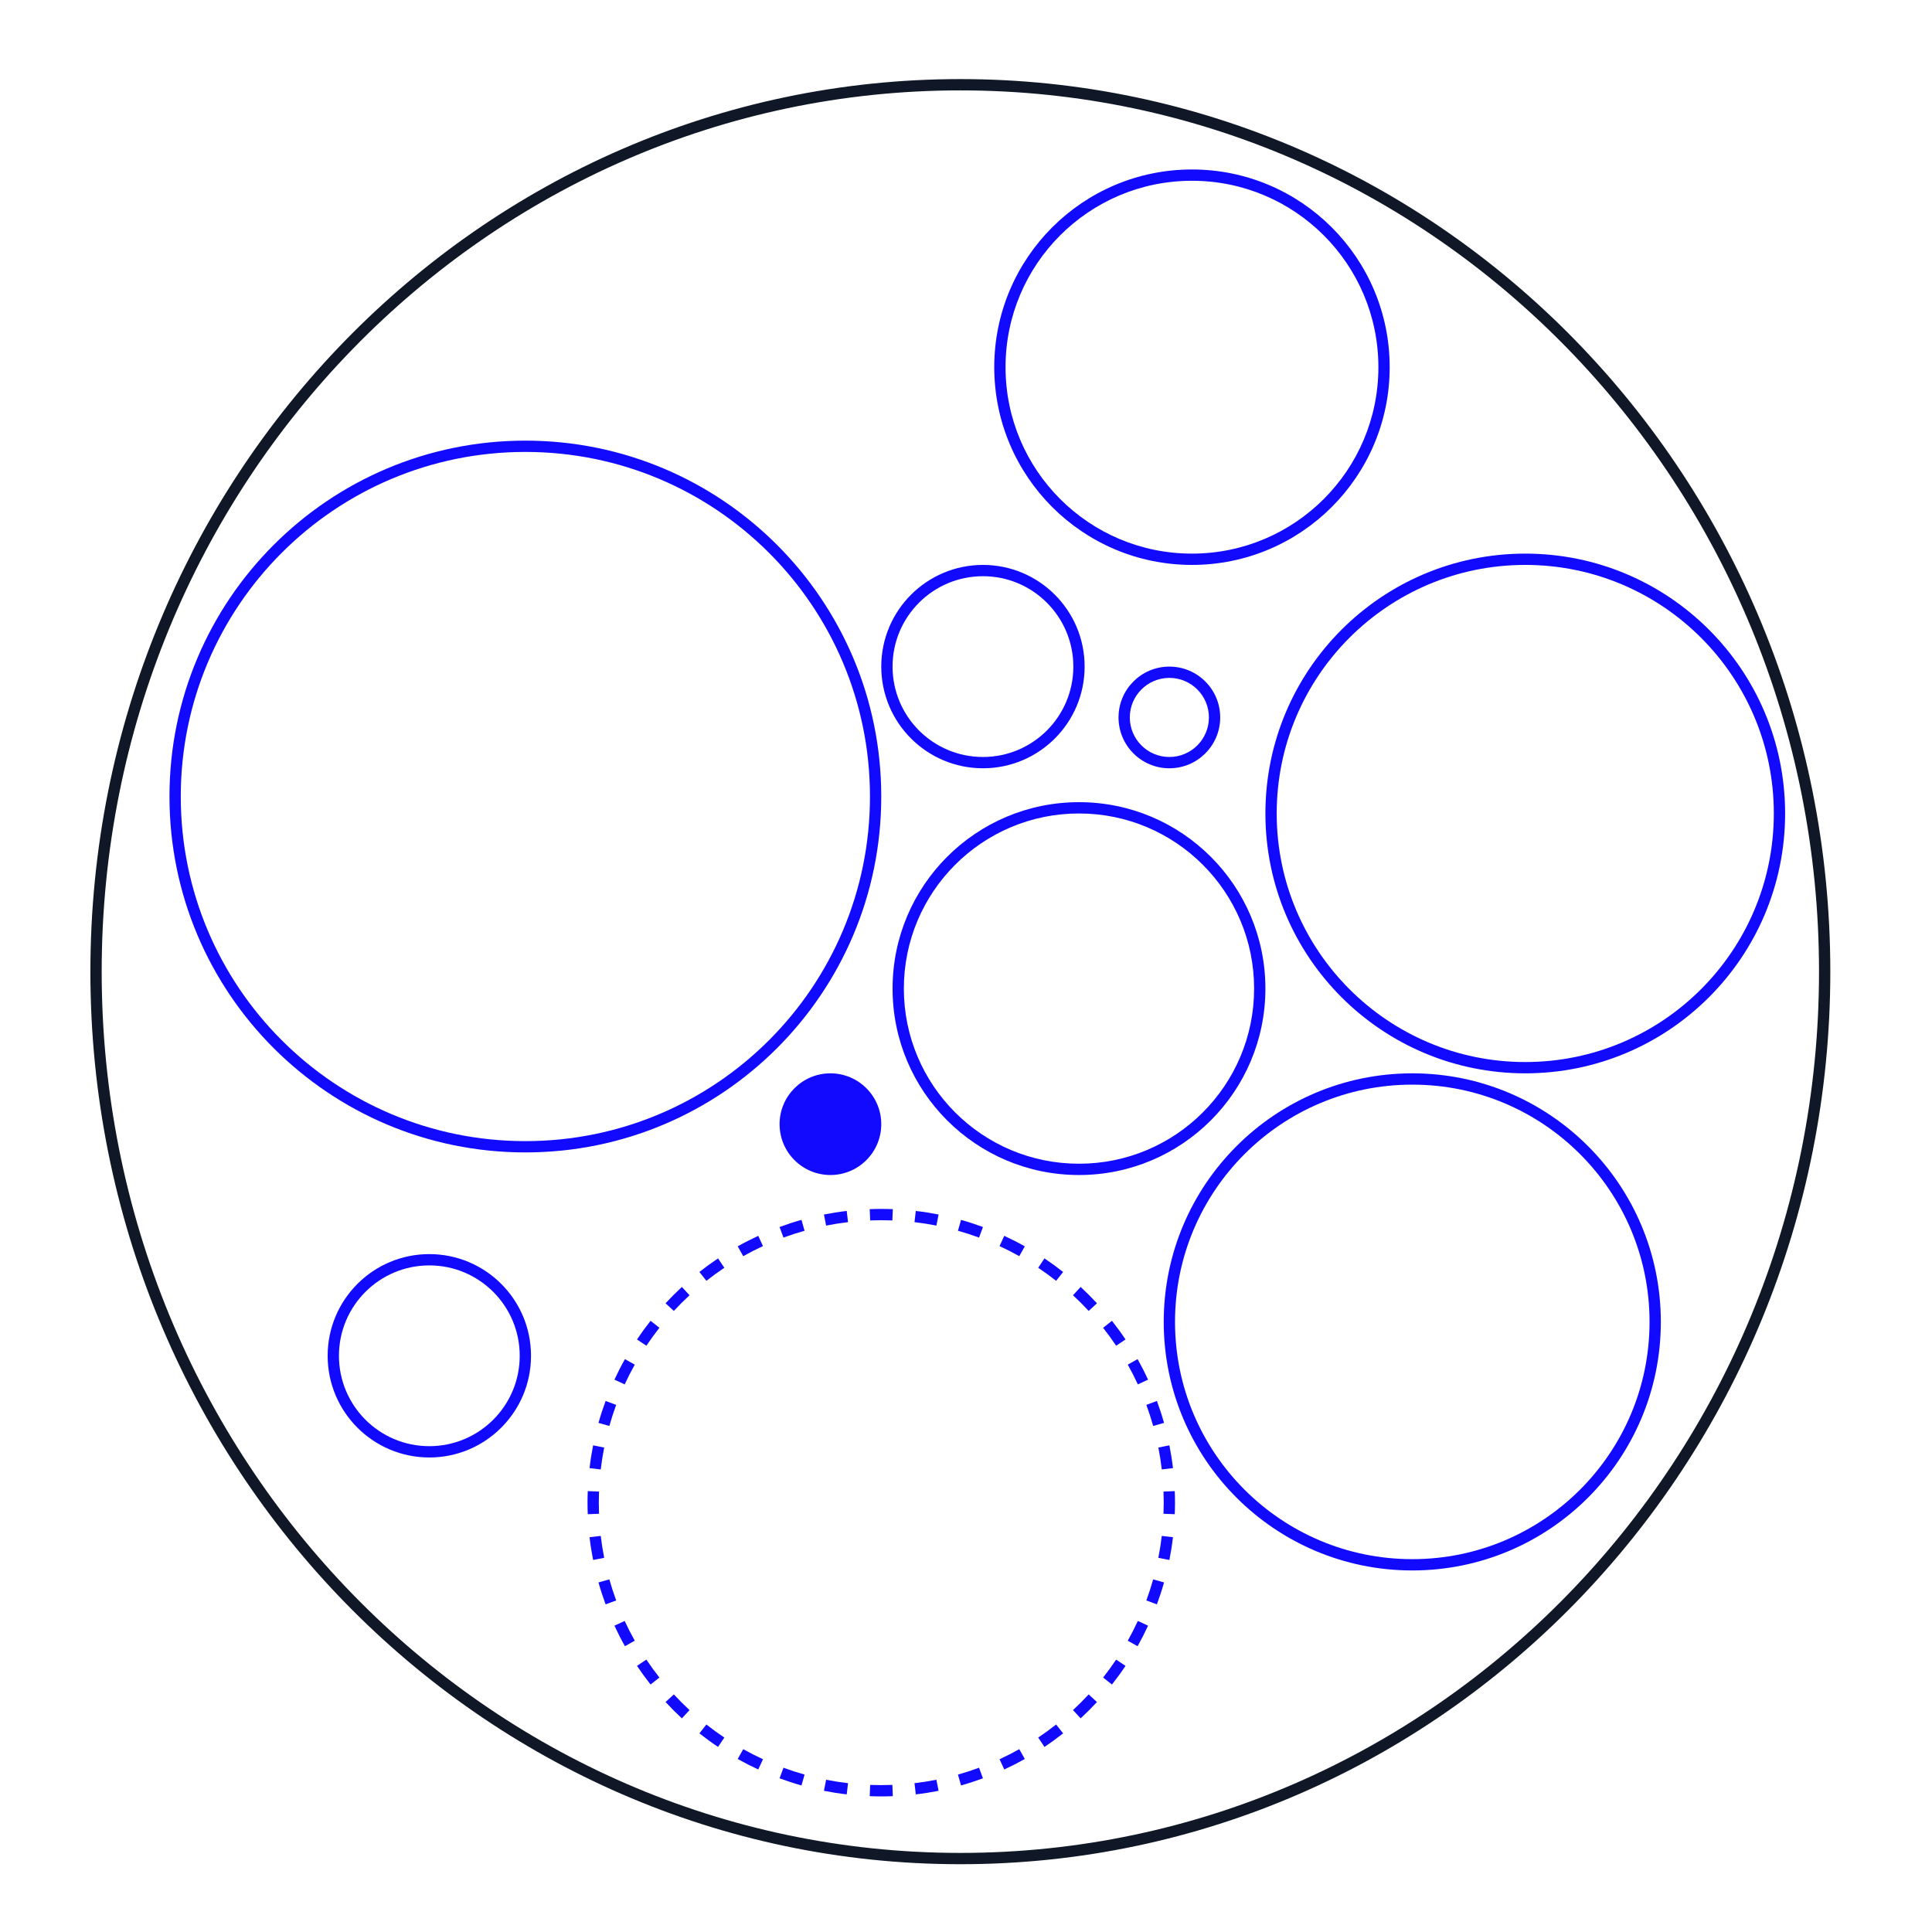
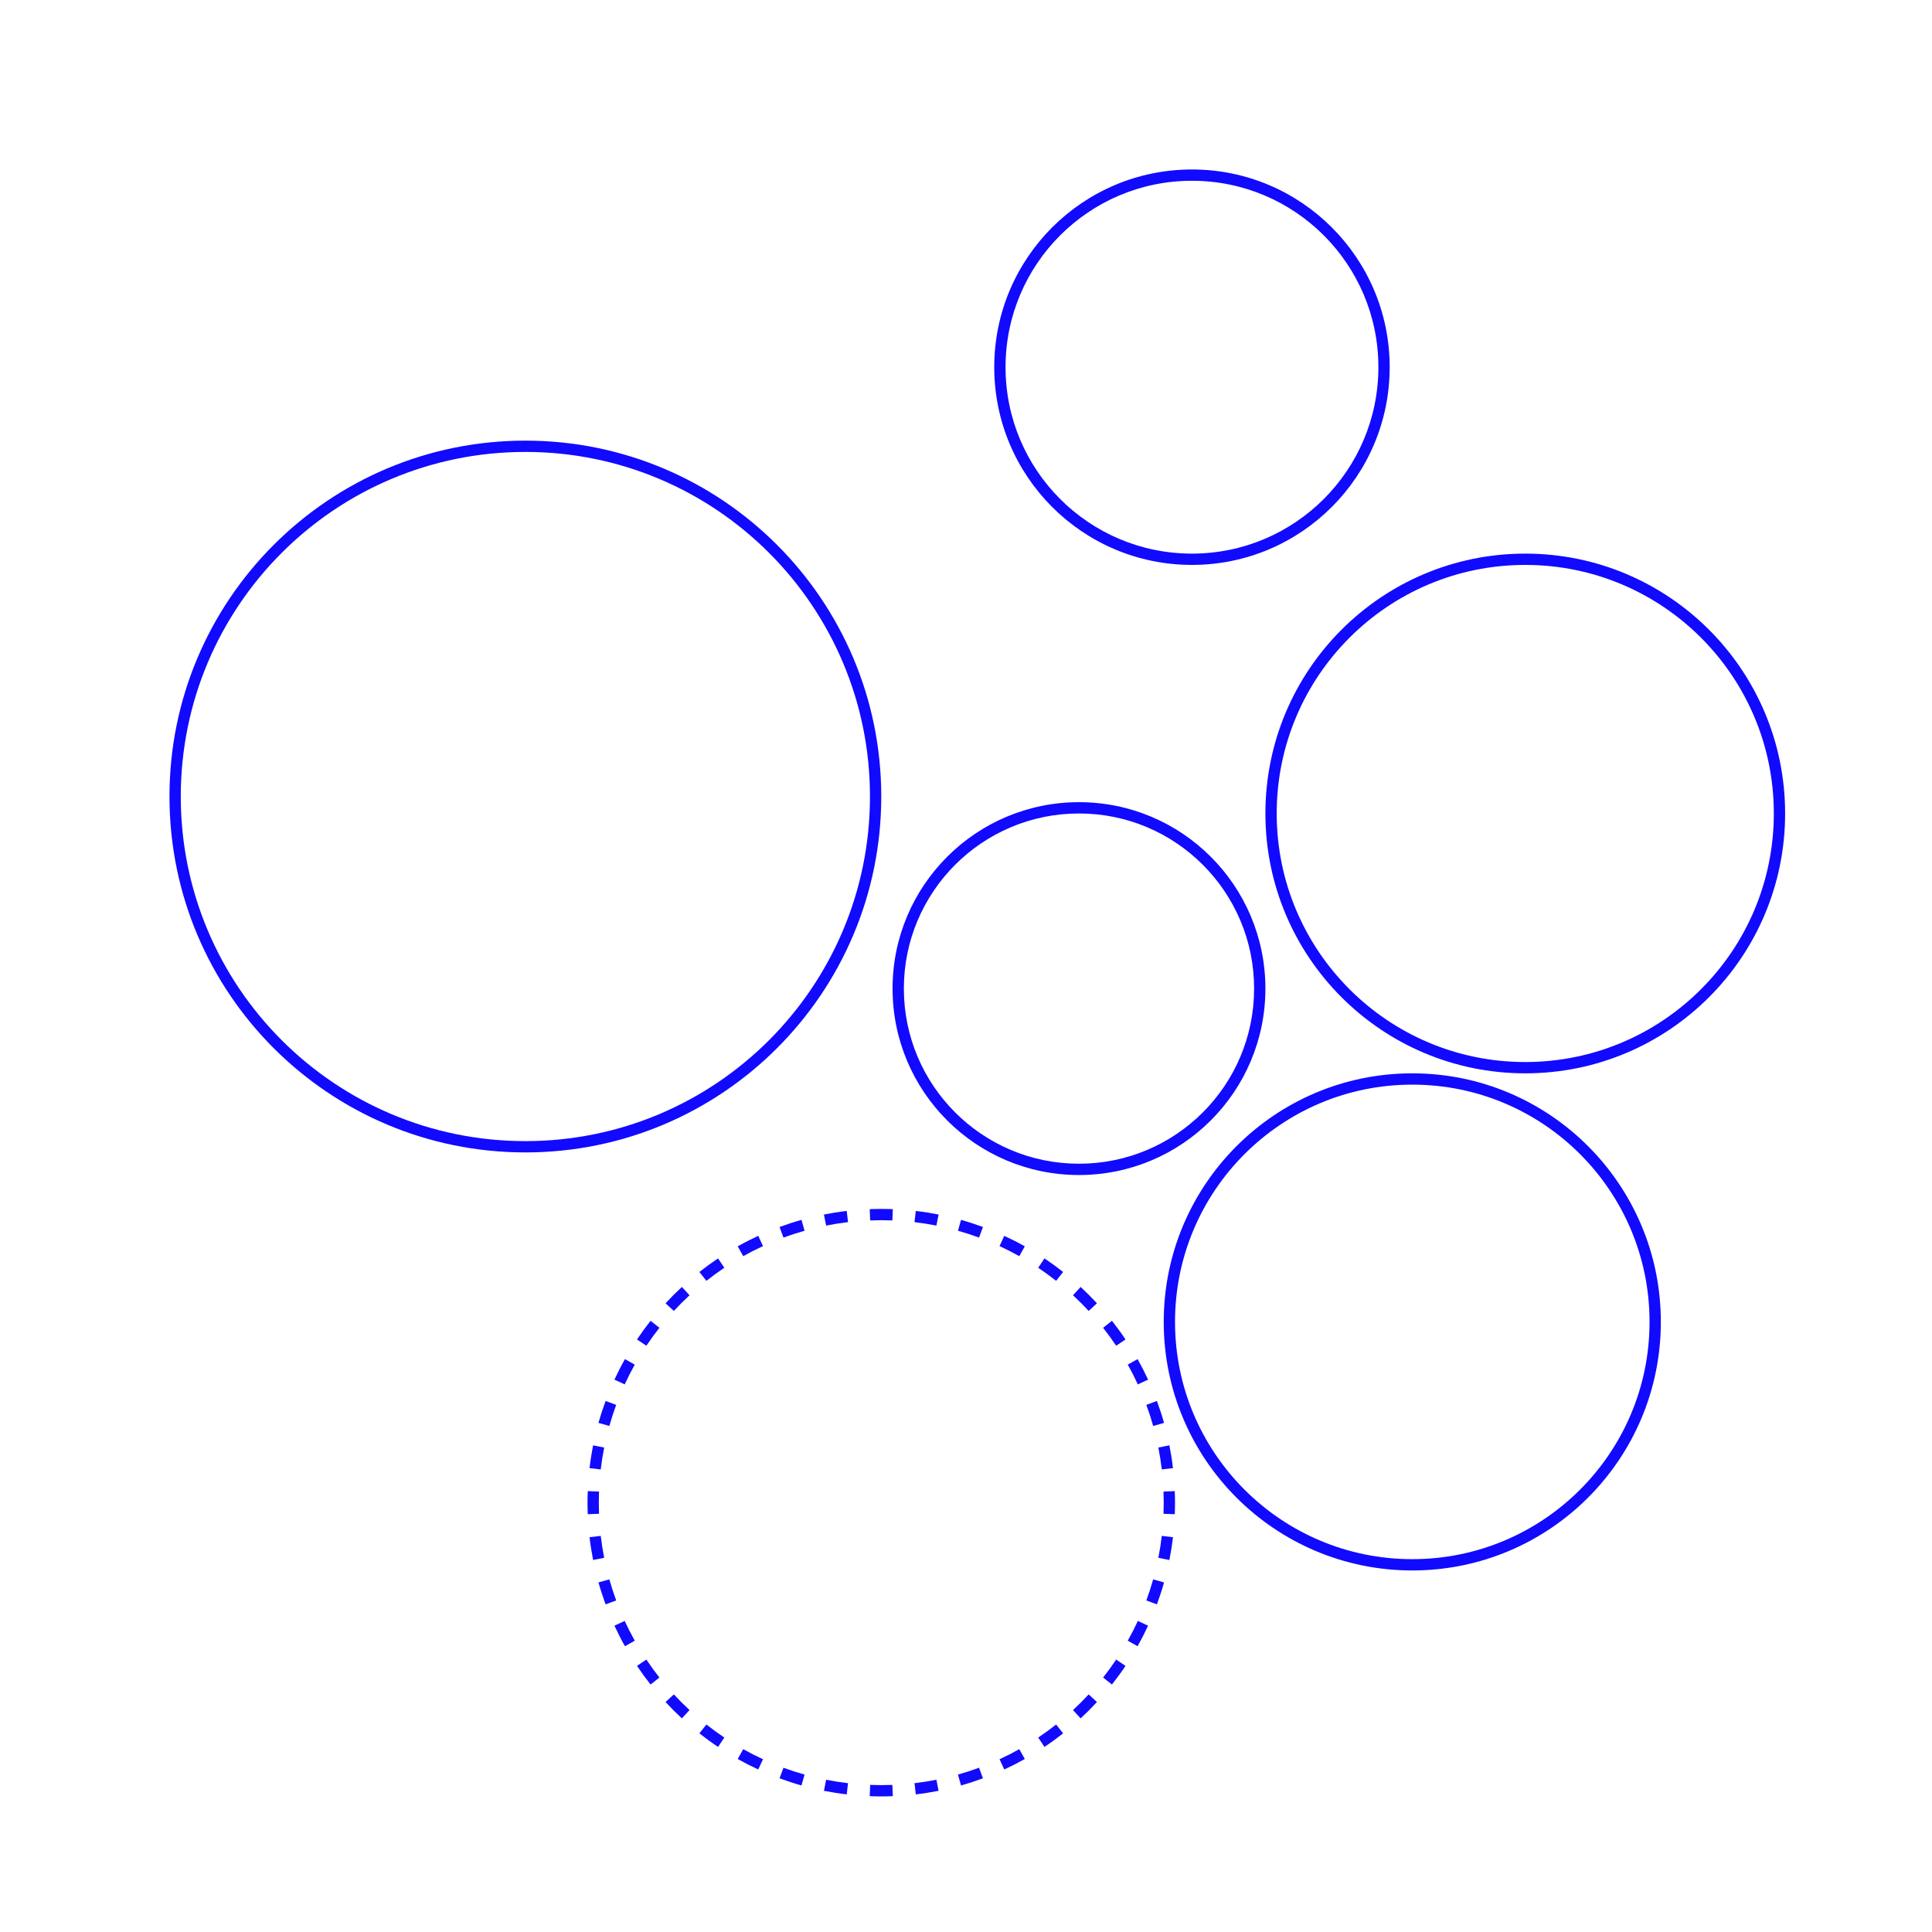
<svg xmlns="http://www.w3.org/2000/svg" width="171" height="171" viewBox="0 0 171 171" fill="none">
-   <path d="M161 86C161 42.898 126.95 8 85 8C43.05 8 9 42.898 9 86C9 129.103 43.05 164 85 164V165C42.474 165 8 129.63 8 86C8 42.37 42.474 7 85 7C127.526 7 162 42.37 162 86C162 129.63 127.526 165 85 165V164C126.95 164 161 129.103 161 86Z" fill="#101828" />
  <path d="M77.017 157.981C77.343 157.994 77.671 158 78 158V159C77.658 159 77.317 158.991 76.978 158.978L77.017 157.981ZM79.003 158.48L79.022 158.978C78.683 158.991 78.342 159 78 159V158C78.329 158 78.657 157.994 78.983 157.981L79.003 158.48ZM73.12 157.524C73.758 157.651 74.404 157.752 75.059 157.829L74.942 158.819C74.262 158.74 73.589 158.634 72.926 158.503L73.12 157.524ZM82.977 158.015L83.073 158.503C82.41 158.634 81.737 158.74 81.057 158.819L80.941 157.829C81.596 157.752 82.242 157.651 82.88 157.524L82.977 158.015ZM69.345 156.462C69.956 156.687 70.579 156.889 71.211 157.067L70.939 158.029C70.281 157.844 69.634 157.632 68.998 157.397L69.345 156.462ZM87.001 157.397C86.365 157.632 85.718 157.844 85.06 158.029L84.789 157.067C85.421 156.889 86.044 156.687 86.655 156.462L87.001 157.397ZM65.783 154.817C66.352 155.137 66.936 155.434 67.531 155.709L67.112 156.615C66.493 156.329 65.886 156.02 65.294 155.688L65.783 154.817ZM90.705 155.688C90.113 156.02 89.506 156.329 88.887 156.615L88.469 155.709C89.064 155.434 89.648 155.137 90.217 154.817L90.705 155.688ZM62.523 152.635C63.036 153.04 63.566 153.425 64.11 153.79L63.554 154.619C62.987 154.24 62.437 153.839 61.903 153.418L62.523 152.635ZM93.787 153.026L94.096 153.418C93.562 153.839 93.012 154.24 92.445 154.619L91.89 153.79C92.434 153.425 92.964 153.04 93.478 152.635L93.787 153.026ZM59.642 149.97C60.086 150.45 60.55 150.914 61.03 151.358L60.352 152.091C59.852 151.628 59.371 151.147 58.908 150.646L59.642 149.97ZM97.091 150.646C96.628 151.147 96.147 151.628 95.647 152.091L94.97 151.358C95.451 150.914 95.914 150.45 96.358 149.97L97.091 150.646ZM57.21 146.89C57.575 147.434 57.96 147.964 58.365 148.478L57.973 148.786L57.974 148.787L57.581 149.096C57.16 148.562 56.759 148.012 56.38 147.445L57.21 146.89ZM99.619 147.445C99.24 148.012 98.839 148.562 98.418 149.096L98.026 148.787L97.635 148.478C98.04 147.964 98.425 147.434 98.79 146.89L99.619 147.445ZM55.291 143.469C55.566 144.064 55.863 144.648 56.183 145.217L55.746 145.461L55.312 145.705C54.979 145.113 54.67 144.506 54.384 143.887L55.291 143.469ZM101.615 143.887C101.329 144.506 101.02 145.113 100.688 145.705L100.253 145.462L99.817 145.217C100.137 144.648 100.434 144.064 100.709 143.469L101.615 143.887ZM53.933 139.789C54.111 140.421 54.313 141.044 54.538 141.655L53.602 142.001C53.367 141.365 53.155 140.718 52.97 140.06L53.933 139.789ZM103.029 140.06C102.844 140.718 102.632 141.365 102.397 142.001L101.462 141.655C101.687 141.044 101.889 140.421 102.067 139.789L103.029 140.06ZM53.171 135.941C53.248 136.596 53.349 137.242 53.476 137.88L52.984 137.977L52.985 137.978L52.496 138.073C52.365 137.41 52.259 136.737 52.18 136.057L53.171 135.941ZM103.819 136.057C103.74 136.737 103.634 137.41 103.503 138.073L103.015 137.978L102.524 137.88C102.651 137.242 102.752 136.596 102.829 135.941L103.819 136.057ZM52 133C52 132.658 52.008 132.317 52.022 131.978L52.52 131.997L53.019 132.017C53.006 132.343 53 132.671 53 133C53 133.329 53.006 133.657 53.019 133.983L52.519 134.002L52.52 134.003L52.022 134.021C52.008 133.683 52 133.342 52 133ZM104 133C104 133.342 103.991 133.683 103.978 134.021L103.48 134.003L102.981 133.983C102.994 133.657 103 133.329 103 133C103 132.671 102.994 132.343 102.981 132.017L103.978 131.978C103.991 132.317 104 132.658 104 133ZM52.985 128.022L53.476 128.12C53.349 128.758 53.248 129.404 53.171 130.059L52.18 129.942C52.259 129.262 52.365 128.589 52.496 127.926L52.985 128.022ZM103.503 127.926C103.634 128.589 103.74 129.262 103.819 129.942L102.829 130.059C102.752 129.404 102.651 128.758 102.524 128.12L103.015 128.022L103.503 127.926ZM54.538 124.345C54.313 124.956 54.111 125.579 53.933 126.211L52.97 125.939C53.155 125.281 53.367 124.634 53.602 123.998L54.538 124.345ZM102.397 123.998C102.632 124.634 102.844 125.281 103.029 125.939L102.067 126.211C101.889 125.579 101.687 124.956 101.462 124.345L102.397 123.998ZM55.747 120.538L56.183 120.783C55.863 121.352 55.566 121.936 55.291 122.531L54.384 122.112C54.67 121.493 54.979 120.886 55.312 120.294L55.747 120.538ZM100.688 120.294C101.02 120.886 101.329 121.493 101.615 122.112L100.709 122.531C100.434 121.936 100.137 121.352 99.817 120.783L100.688 120.294ZM58.365 117.522C57.96 118.036 57.575 118.566 57.21 119.11L56.38 118.554C56.759 117.987 57.16 117.437 57.581 116.903L58.365 117.522ZM98.418 116.903C98.839 117.437 99.24 117.987 99.619 118.554L98.79 119.11C98.425 118.566 98.04 118.036 97.635 117.522L98.135 117.128L98.418 116.903ZM61.03 114.642C60.55 115.086 60.086 115.55 59.642 116.03L58.908 115.353C59.371 114.852 59.852 114.371 60.352 113.908L61.03 114.642ZM95.647 113.908C96.147 114.371 96.628 114.852 97.091 115.353L96.358 116.03C95.914 115.55 95.451 115.086 94.97 114.642L95.647 113.908ZM64.11 112.21C63.566 112.575 63.036 112.96 62.523 113.365L61.903 112.581C62.437 112.16 62.987 111.759 63.554 111.38L64.11 112.21ZM92.445 111.38C93.012 111.759 93.562 112.16 94.096 112.581L93.478 113.365C92.964 112.96 92.434 112.575 91.89 112.21L92.445 111.38ZM67.531 110.291C66.936 110.566 66.352 110.863 65.783 111.183L65.294 110.312C65.886 109.979 66.493 109.67 67.112 109.384L67.531 110.291ZM88.887 109.384C89.506 109.67 90.113 109.979 90.705 110.312L90.462 110.747L90.461 110.746L90.217 111.183C89.648 110.863 89.064 110.566 88.469 110.291L88.887 109.384ZM71.211 108.933C70.579 109.111 69.956 109.313 69.345 109.538L68.998 108.602C69.634 108.367 70.281 108.155 70.939 107.97L71.211 108.933ZM85.06 107.97C85.718 108.155 86.365 108.367 87.001 108.602L86.655 109.538C86.044 109.313 85.421 109.111 84.789 108.933L85.06 107.97ZM75.059 108.171C74.404 108.248 73.758 108.349 73.12 108.476L73.017 107.957L72.926 107.496C73.589 107.365 74.262 107.259 74.942 107.18L75.059 108.171ZM81.057 107.18C81.737 107.259 82.41 107.365 83.073 107.496L82.983 107.957L82.88 108.476C82.242 108.349 81.596 108.248 80.941 108.171L81.057 107.18ZM78 107C78.342 107 78.683 107.008 79.022 107.021L78.983 108.019C78.657 108.006 78.329 108 78 108C77.671 108 77.343 108.006 77.017 108.019L76.978 107.021C77.317 107.008 77.658 107 78 107Z" fill="#110AFF" />
  <path d="M77 70.5C77 53.655 63.345 40 46.5 40C29.655 40 16 53.655 16 70.5C16 87.345 29.655 101 46.5 101V102C29.103 102 15 87.897 15 70.5C15 53.103 29.103 39 46.5 39C63.897 39 78 53.103 78 70.5C78 87.897 63.897 102 46.5 102V101C63.345 101 77 87.345 77 70.5Z" fill="#110AFF" />
  <path d="M111 87.5C111 78.94 104.06 72 95.5 72C86.94 72 80 78.94 80 87.5C80 96.06 86.94 103 95.5 103V104C86.387 104 79 96.613 79 87.5C79 78.387 86.387 71 95.5 71C104.613 71 112 78.387 112 87.5C112 96.613 104.613 104 95.5 104V103C104.06 103 111 96.06 111 87.5Z" fill="#110AFF" />
  <path d="M122 32.5C122 23.387 114.613 16 105.5 16C96.387 16 89 23.387 89 32.5C89 41.613 96.387 49 105.5 49V50C95.835 50 88 42.165 88 32.5C88 22.835 95.835 15 105.5 15C115.165 15 123 22.835 123 32.5C123 42.165 115.165 50 105.5 50V49C114.613 49 122 41.613 122 32.5Z" fill="#110AFF" />
  <path d="M157 72C157 59.85 147.15 50 135 50C122.85 50 113 59.85 113 72C113 84.15 122.85 94 135 94V95C122.297 95 112 84.703 112 72C112 59.297 122.297 49 135 49C147.703 49 158 59.297 158 72C158 84.703 147.703 95 135 95V94C147.15 94 157 84.15 157 72Z" fill="#110AFF" />
  <path d="M146 117C146 105.402 136.598 96 125 96C113.402 96 104 105.402 104 117C104 128.598 113.402 138 125 138V139C112.85 139 103 129.15 103 117C103 104.85 112.85 95 125 95C137.15 95 147 104.85 147 117C147 129.15 137.15 139 125 139V138C136.598 138 146 128.598 146 117Z" fill="#110AFF" />
-   <path d="M95 59C95 54.582 91.418 51 87 51C82.582 51 79 54.582 79 59C79 63.418 82.582 67 87 67V68C82.029 68 78 63.971 78 59C78 54.029 82.029 50 87 50C91.971 50 96 54.029 96 59C96 63.971 91.971 68 87 68V67C91.418 67 95 63.418 95 59Z" fill="#110AFF" />
-   <path d="M107 63.5C107 61.567 105.433 60 103.5 60C101.567 60 100 61.567 100 63.5C100 65.433 101.567 67 103.5 67V68C101.015 68 99 65.985 99 63.5C99 61.015 101.015 59 103.5 59C105.985 59 108 61.015 108 63.5C108 65.985 105.985 68 103.5 68V67C105.433 67 107 65.433 107 63.5Z" fill="#110AFF" />
-   <path d="M78 99.5C78 101.985 75.985 104 73.5 104C71.015 104 69 101.985 69 99.5C69 97.015 71.015 95 73.5 95C75.985 95 78 97.015 78 99.5Z" fill="#110AFF" />
-   <path d="M46 120C46 115.582 42.418 112 38 112C33.582 112 30 115.582 30 120C30 124.418 33.582 128 38 128V129C33.029 129 29 124.971 29 120C29 115.029 33.029 111 38 111C42.971 111 47 115.029 47 120C47 124.971 42.971 129 38 129V128C42.418 128 46 124.418 46 120Z" fill="#110AFF" />
</svg>